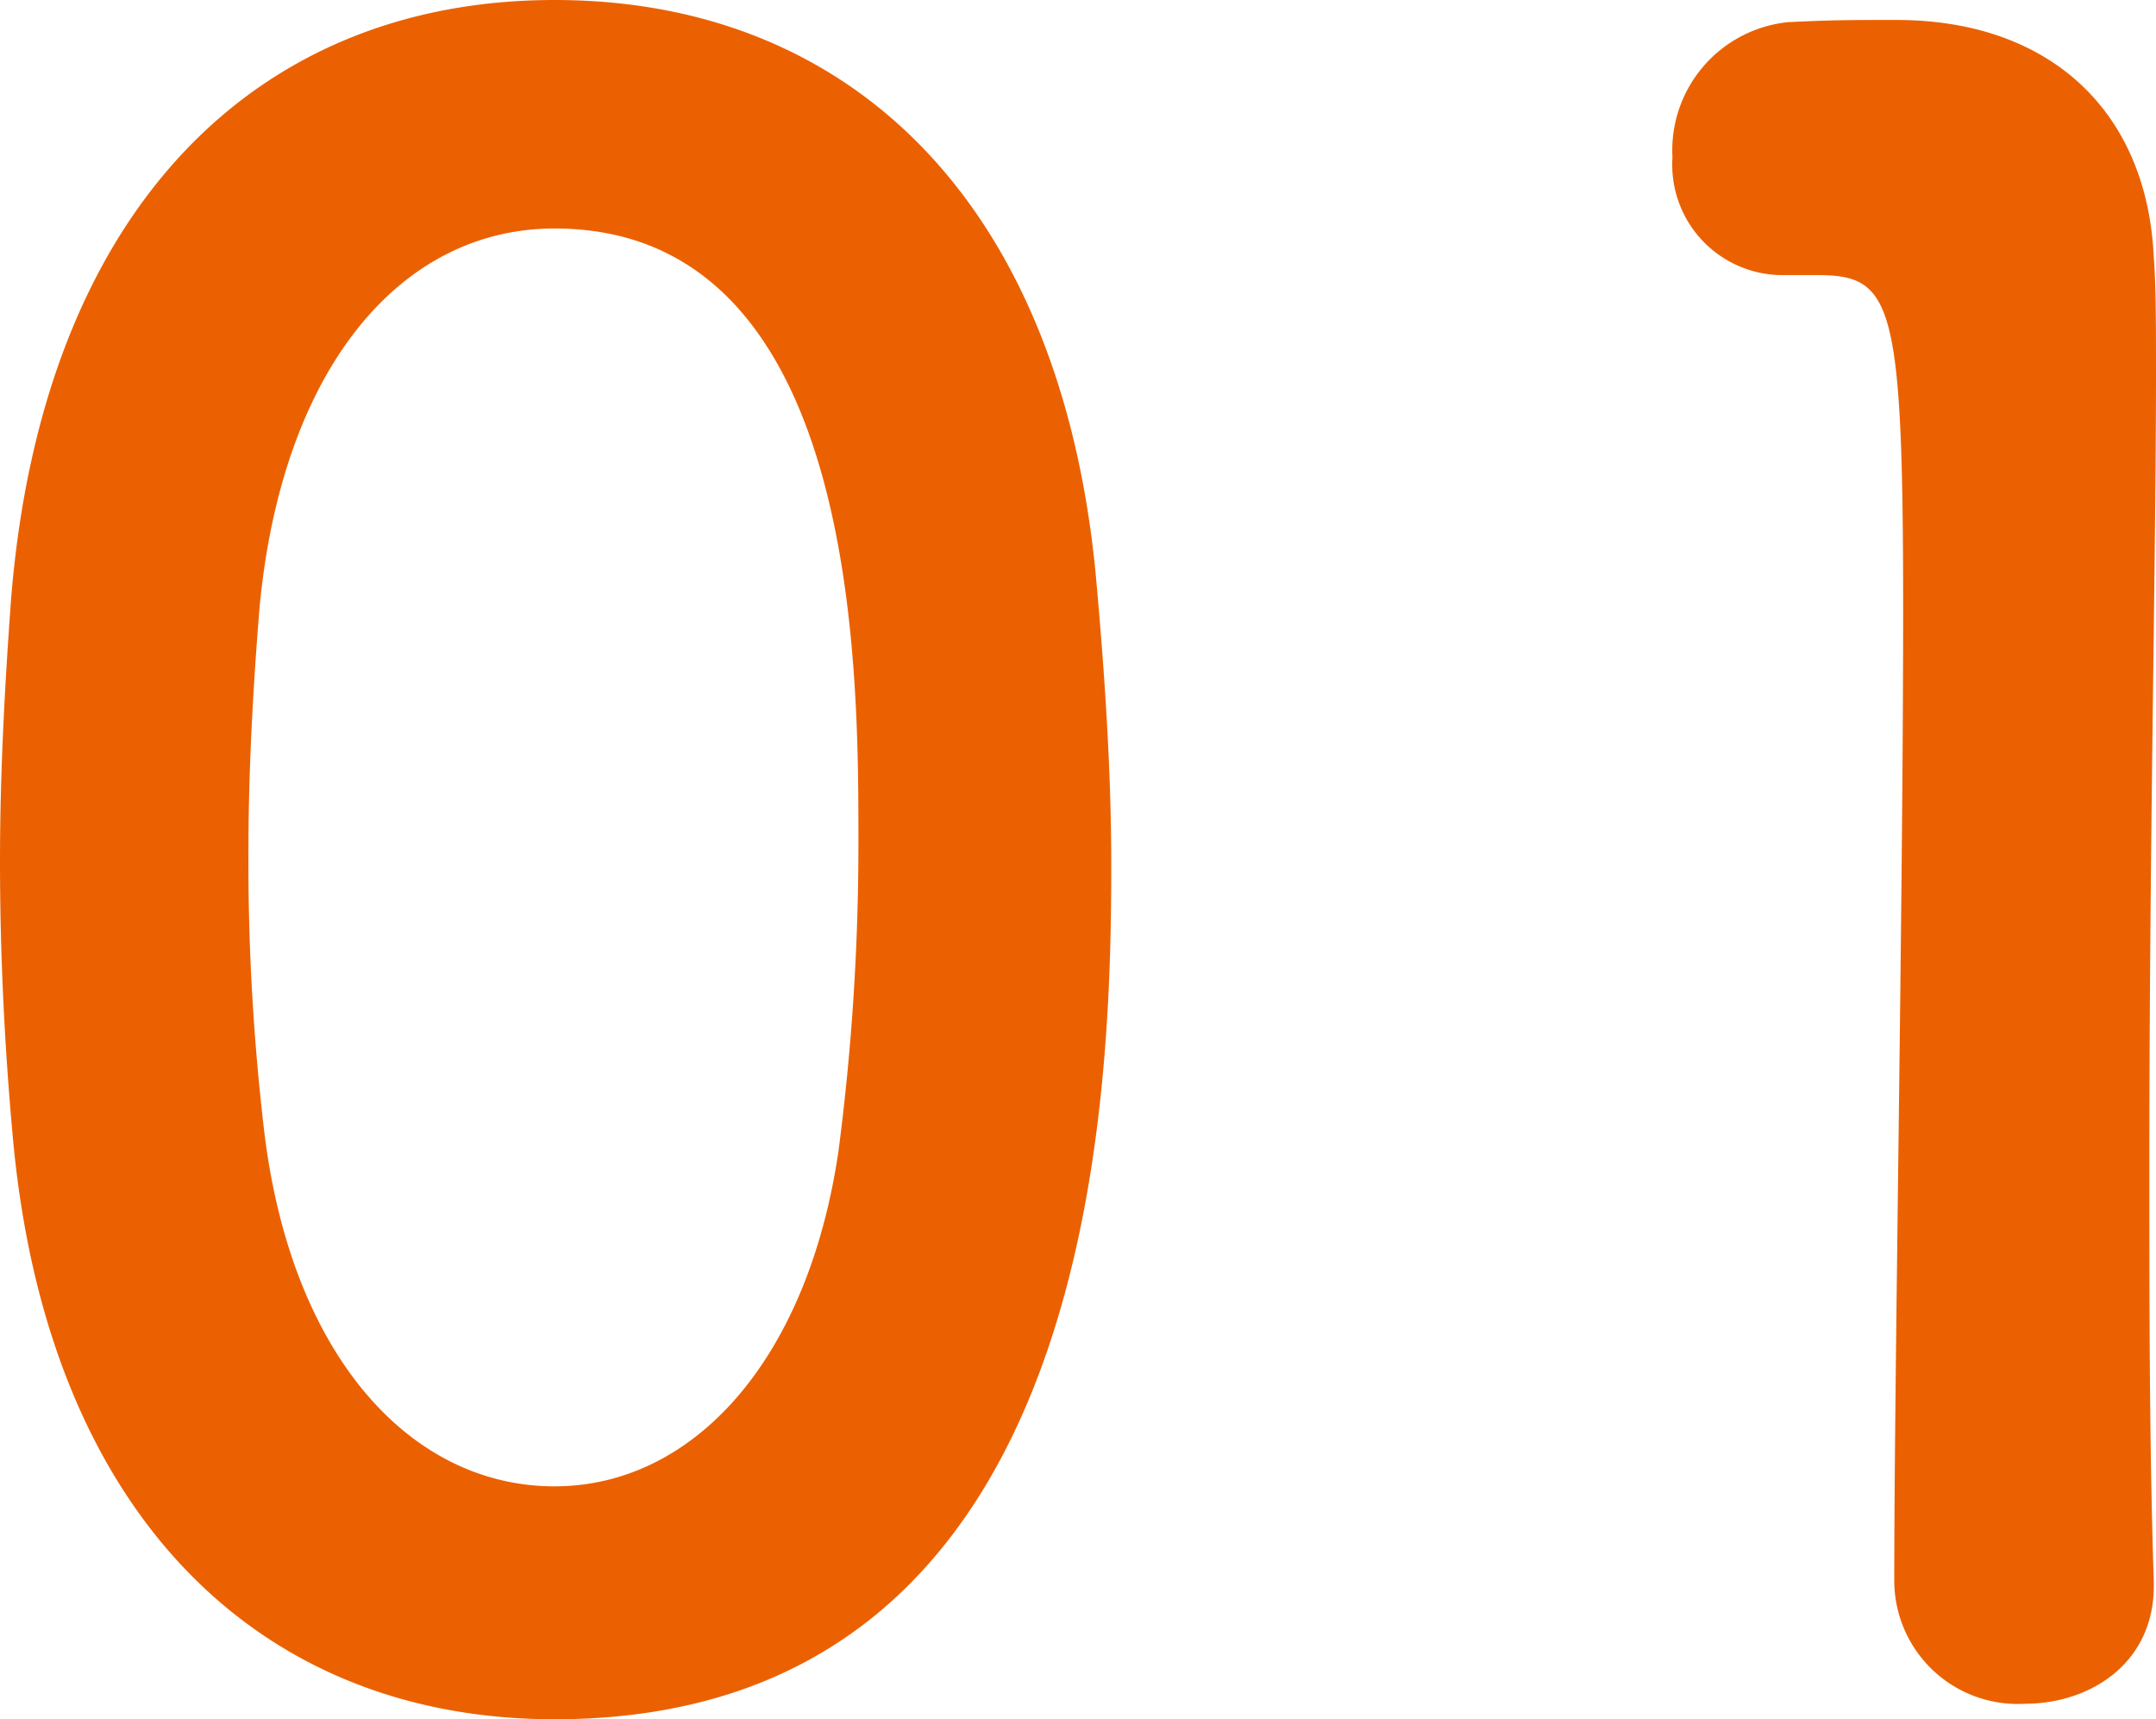
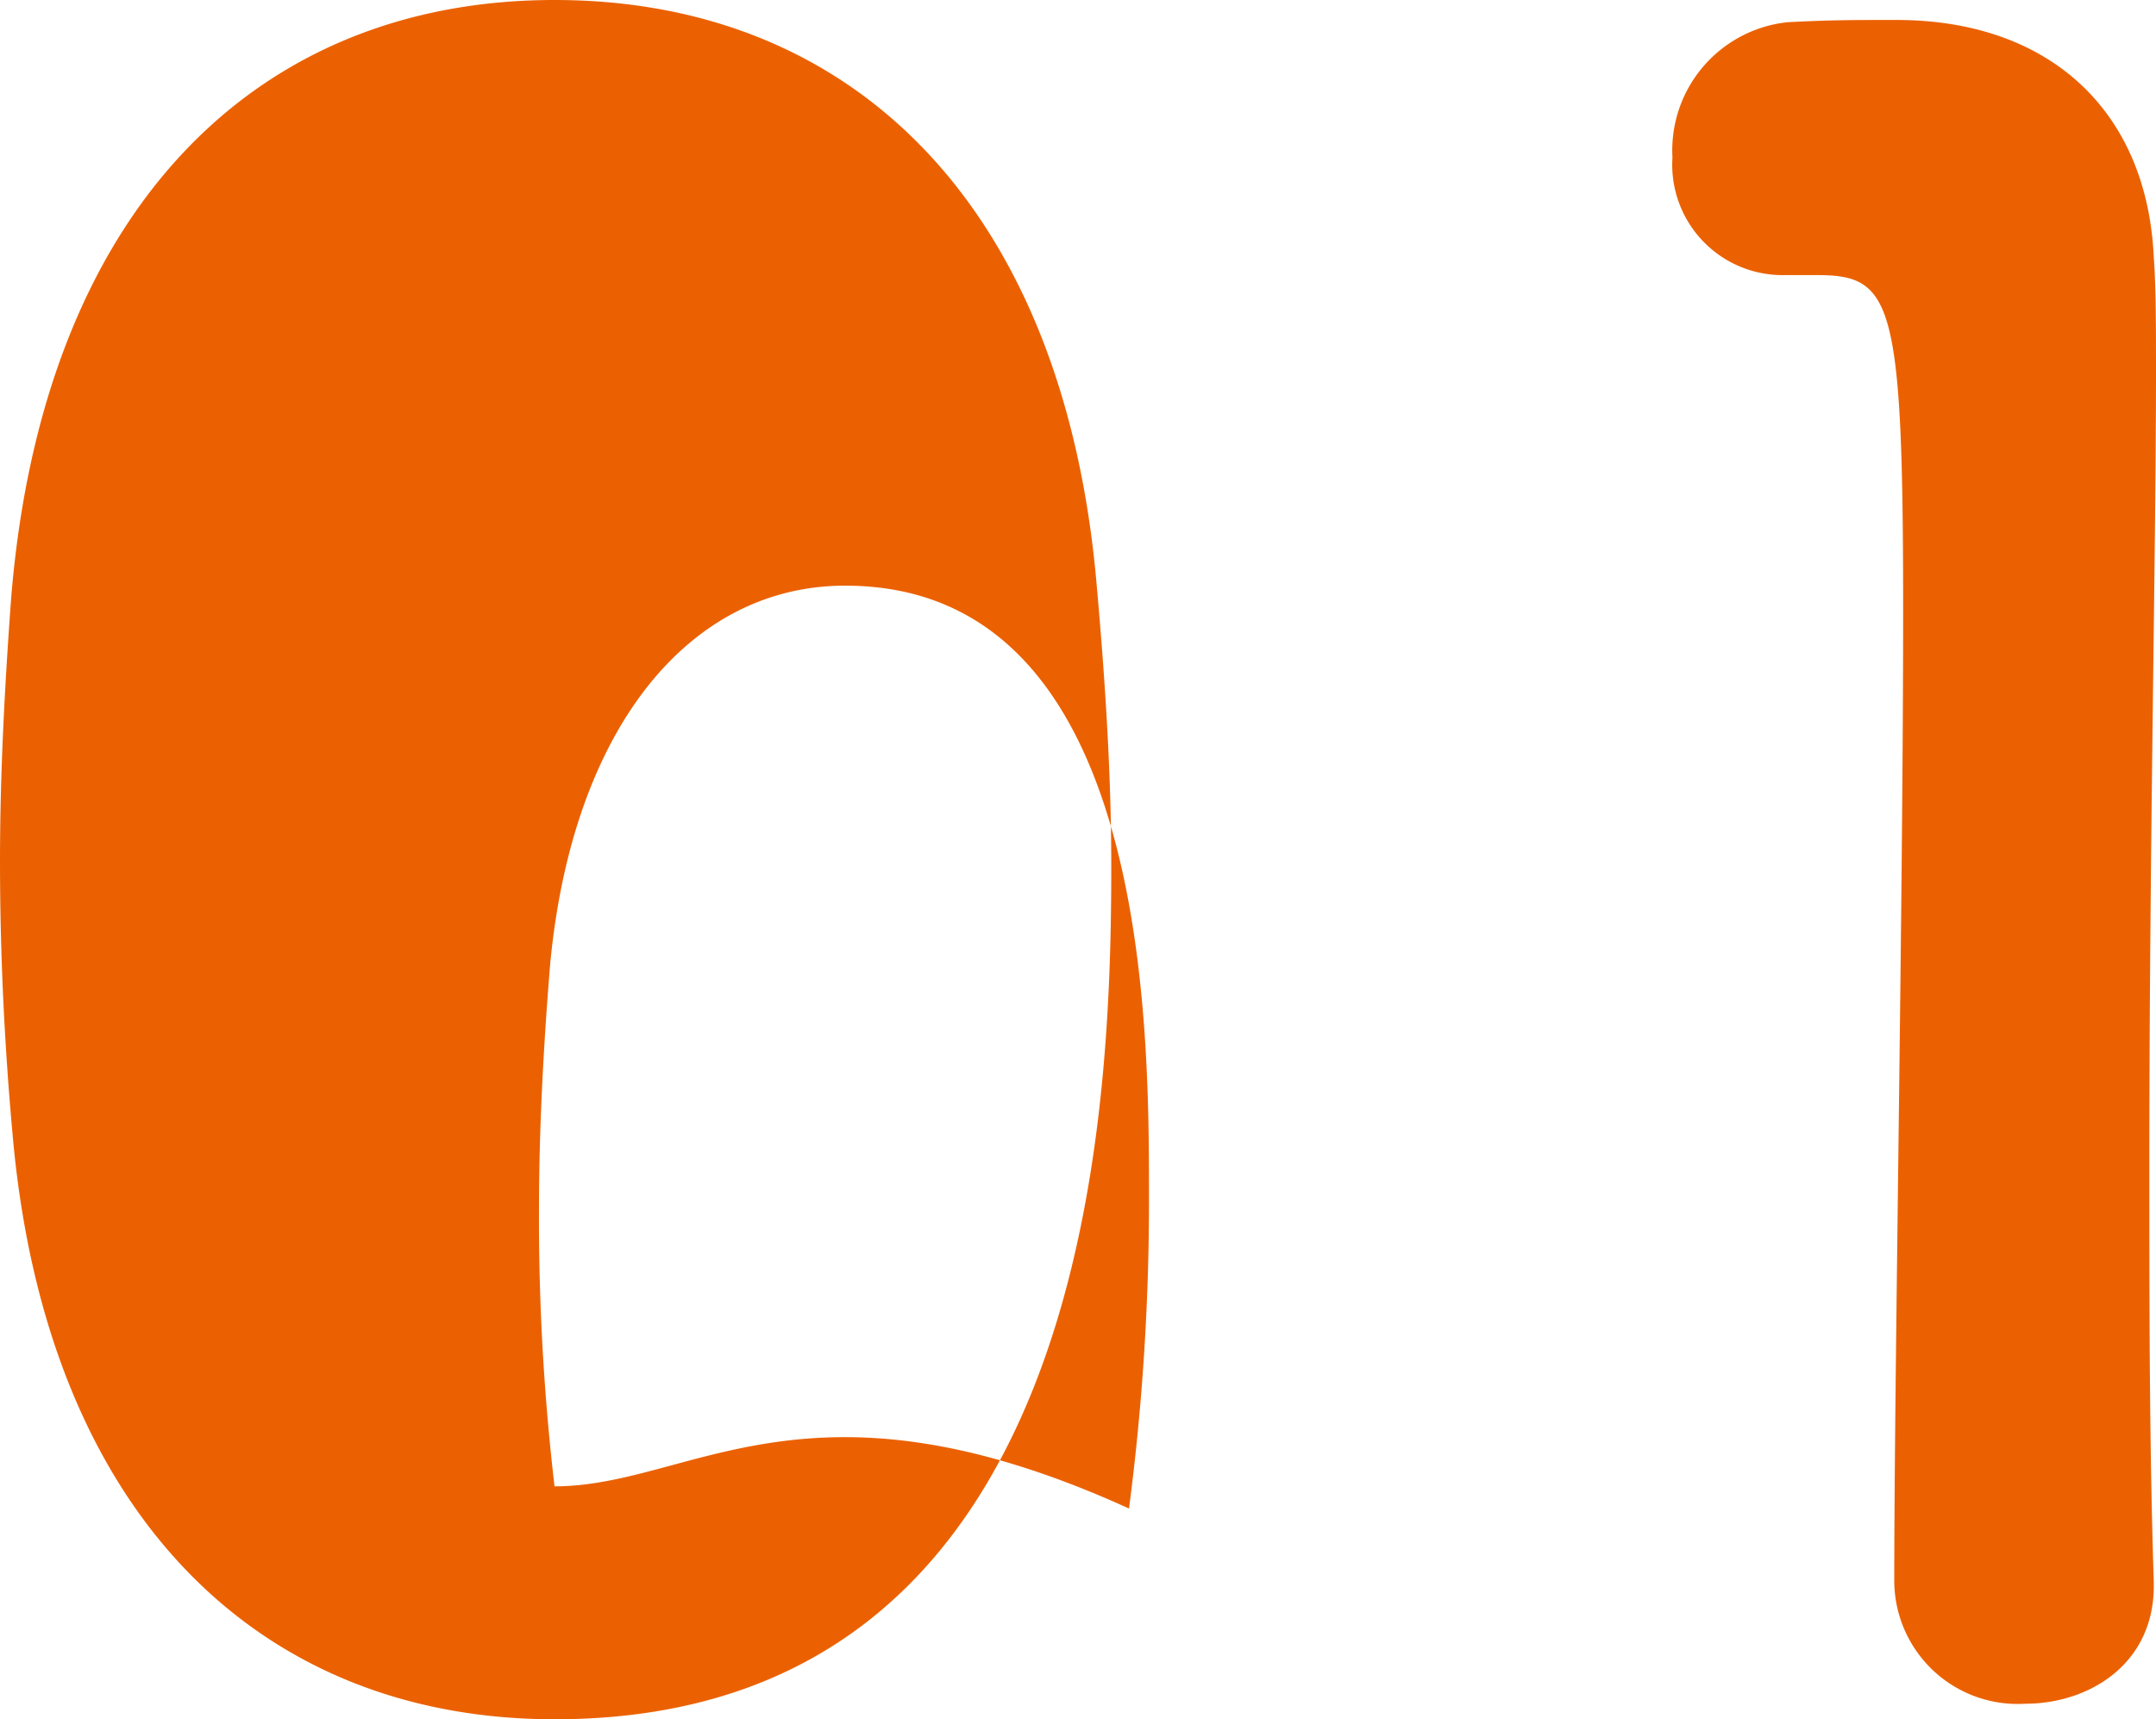
<svg xmlns="http://www.w3.org/2000/svg" width="77.76" height="62" viewBox="0 0 77.76 62">
-   <path id="パス_264" data-name="パス 264" d="M24,1.52c19.36,0,20.08-21.76,20.08-30.8,0-3.44-.24-6.96-.56-10.48C42.24-53.12,34.72-60.48,24-60.48c-10.88,0-18.48,7.68-19.6,21.6-.24,3.28-.4,6.4-.4,9.44,0,3.36.16,6.72.48,10.16C5.76-5.84,13.36,1.52,24,1.52Zm0-8.4c-5.2,0-9.52-4.72-10.48-12.88a82.873,82.873,0,0,1-.56-10c0-2.88.16-5.84.4-8.8.8-8.56,5.04-13.68,10.64-13.68,10.96,0,10.96,15.84,10.96,22a85.335,85.335,0,0,1-.72,11.28C33.12-11.36,28.96-6.88,24-6.88Zm57.68,3.6v-.16c-.16-4.96-.16-10-.16-14.96,0-11.44.24-22.16.24-28.56,0-1.76,0-3.2-.08-4.24-.24-5.28-3.76-8.56-9.28-8.56-1.68,0-2.32,0-3.92.08a4.648,4.648,0,0,0-4.16,4.88,3.982,3.982,0,0,0,4.08,4.24h1.12c2.72,0,3.12.88,3.12,12.08,0,10.56-.32,27.6-.32,35.04A4.452,4.452,0,0,0,77.04.96C79.36.96,81.68-.48,81.68-3.28Z" transform="translate(-4 60.48)" fill="#eb6101" />
+   <path id="パス_264" data-name="パス 264" d="M24,1.52c19.36,0,20.08-21.76,20.08-30.8,0-3.44-.24-6.96-.56-10.48C42.24-53.12,34.72-60.48,24-60.48c-10.88,0-18.48,7.68-19.6,21.6-.24,3.28-.4,6.4-.4,9.44,0,3.36.16,6.72.48,10.16C5.76-5.84,13.36,1.52,24,1.52Zm0-8.4a82.873,82.873,0,0,1-.56-10c0-2.88.16-5.84.4-8.8.8-8.56,5.04-13.68,10.64-13.68,10.96,0,10.96,15.84,10.96,22a85.335,85.335,0,0,1-.72,11.28C33.12-11.36,28.96-6.88,24-6.88Zm57.68,3.6v-.16c-.16-4.96-.16-10-.16-14.96,0-11.44.24-22.16.24-28.56,0-1.76,0-3.2-.08-4.24-.24-5.28-3.76-8.56-9.28-8.56-1.68,0-2.32,0-3.92.08a4.648,4.648,0,0,0-4.16,4.88,3.982,3.982,0,0,0,4.08,4.24h1.12c2.72,0,3.12.88,3.12,12.08,0,10.56-.32,27.6-.32,35.04A4.452,4.452,0,0,0,77.04.96C79.36.96,81.68-.48,81.68-3.28Z" transform="translate(-4 60.48)" fill="#eb6101" />
</svg>